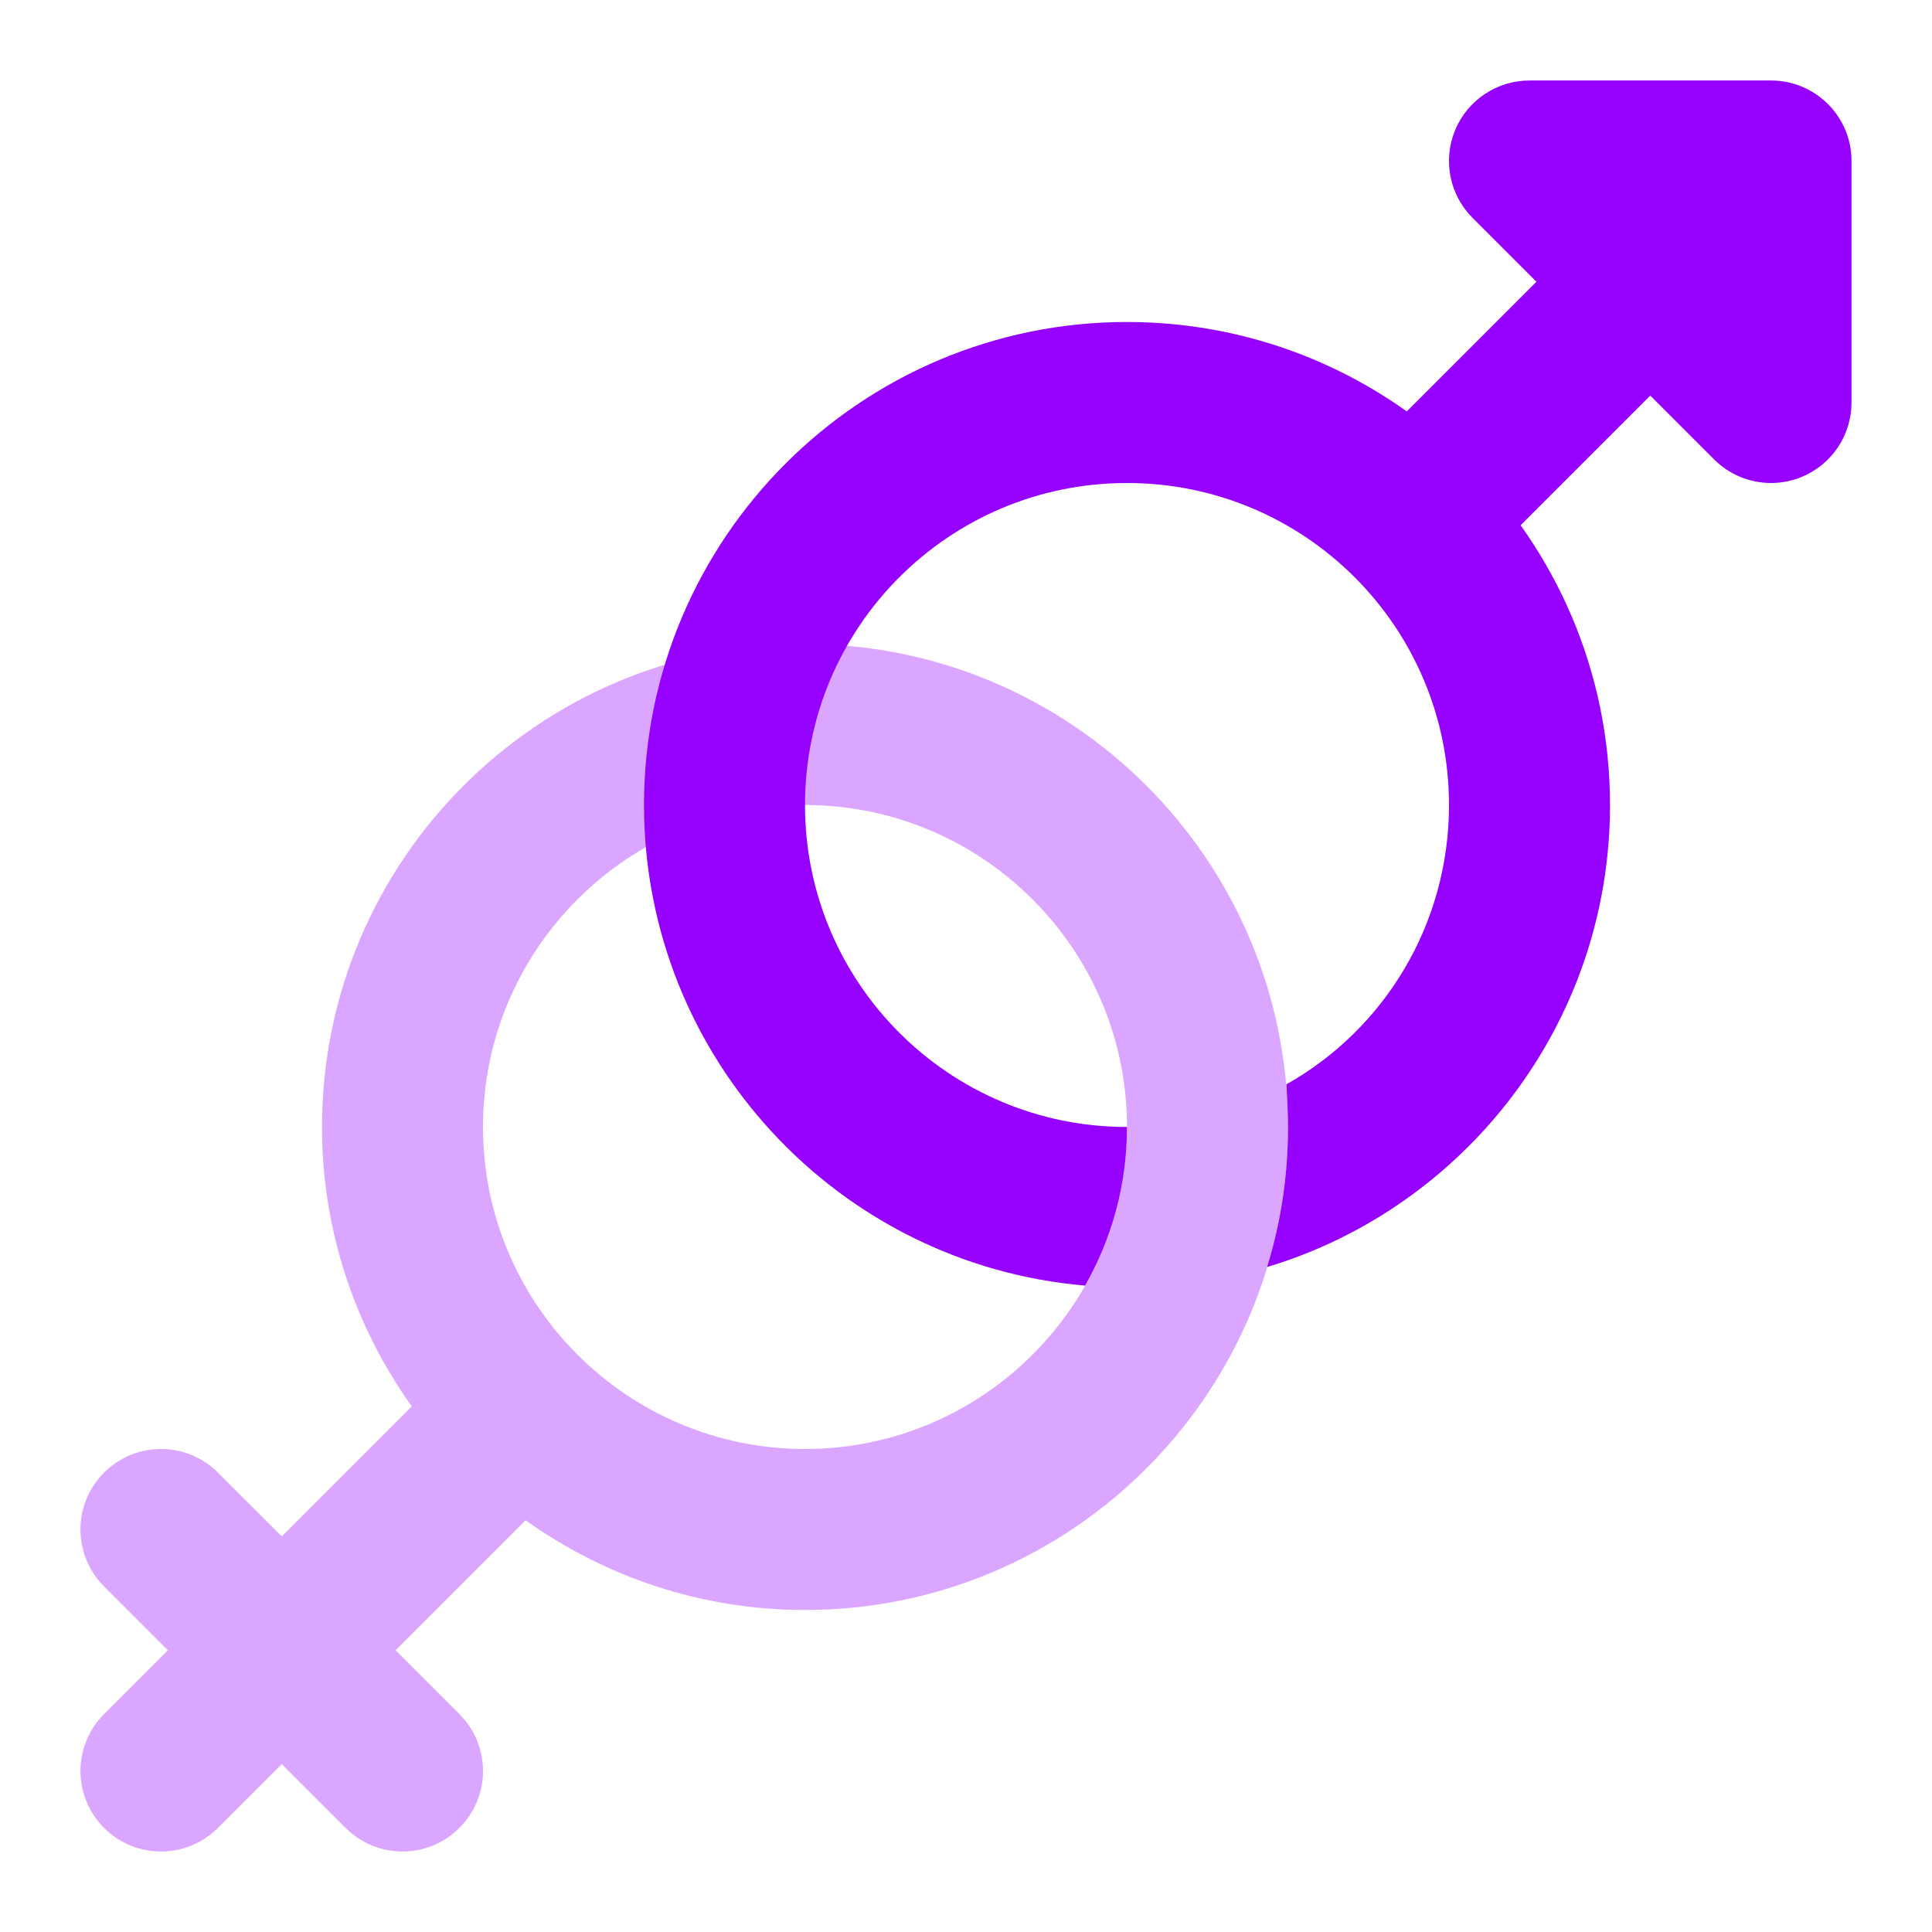
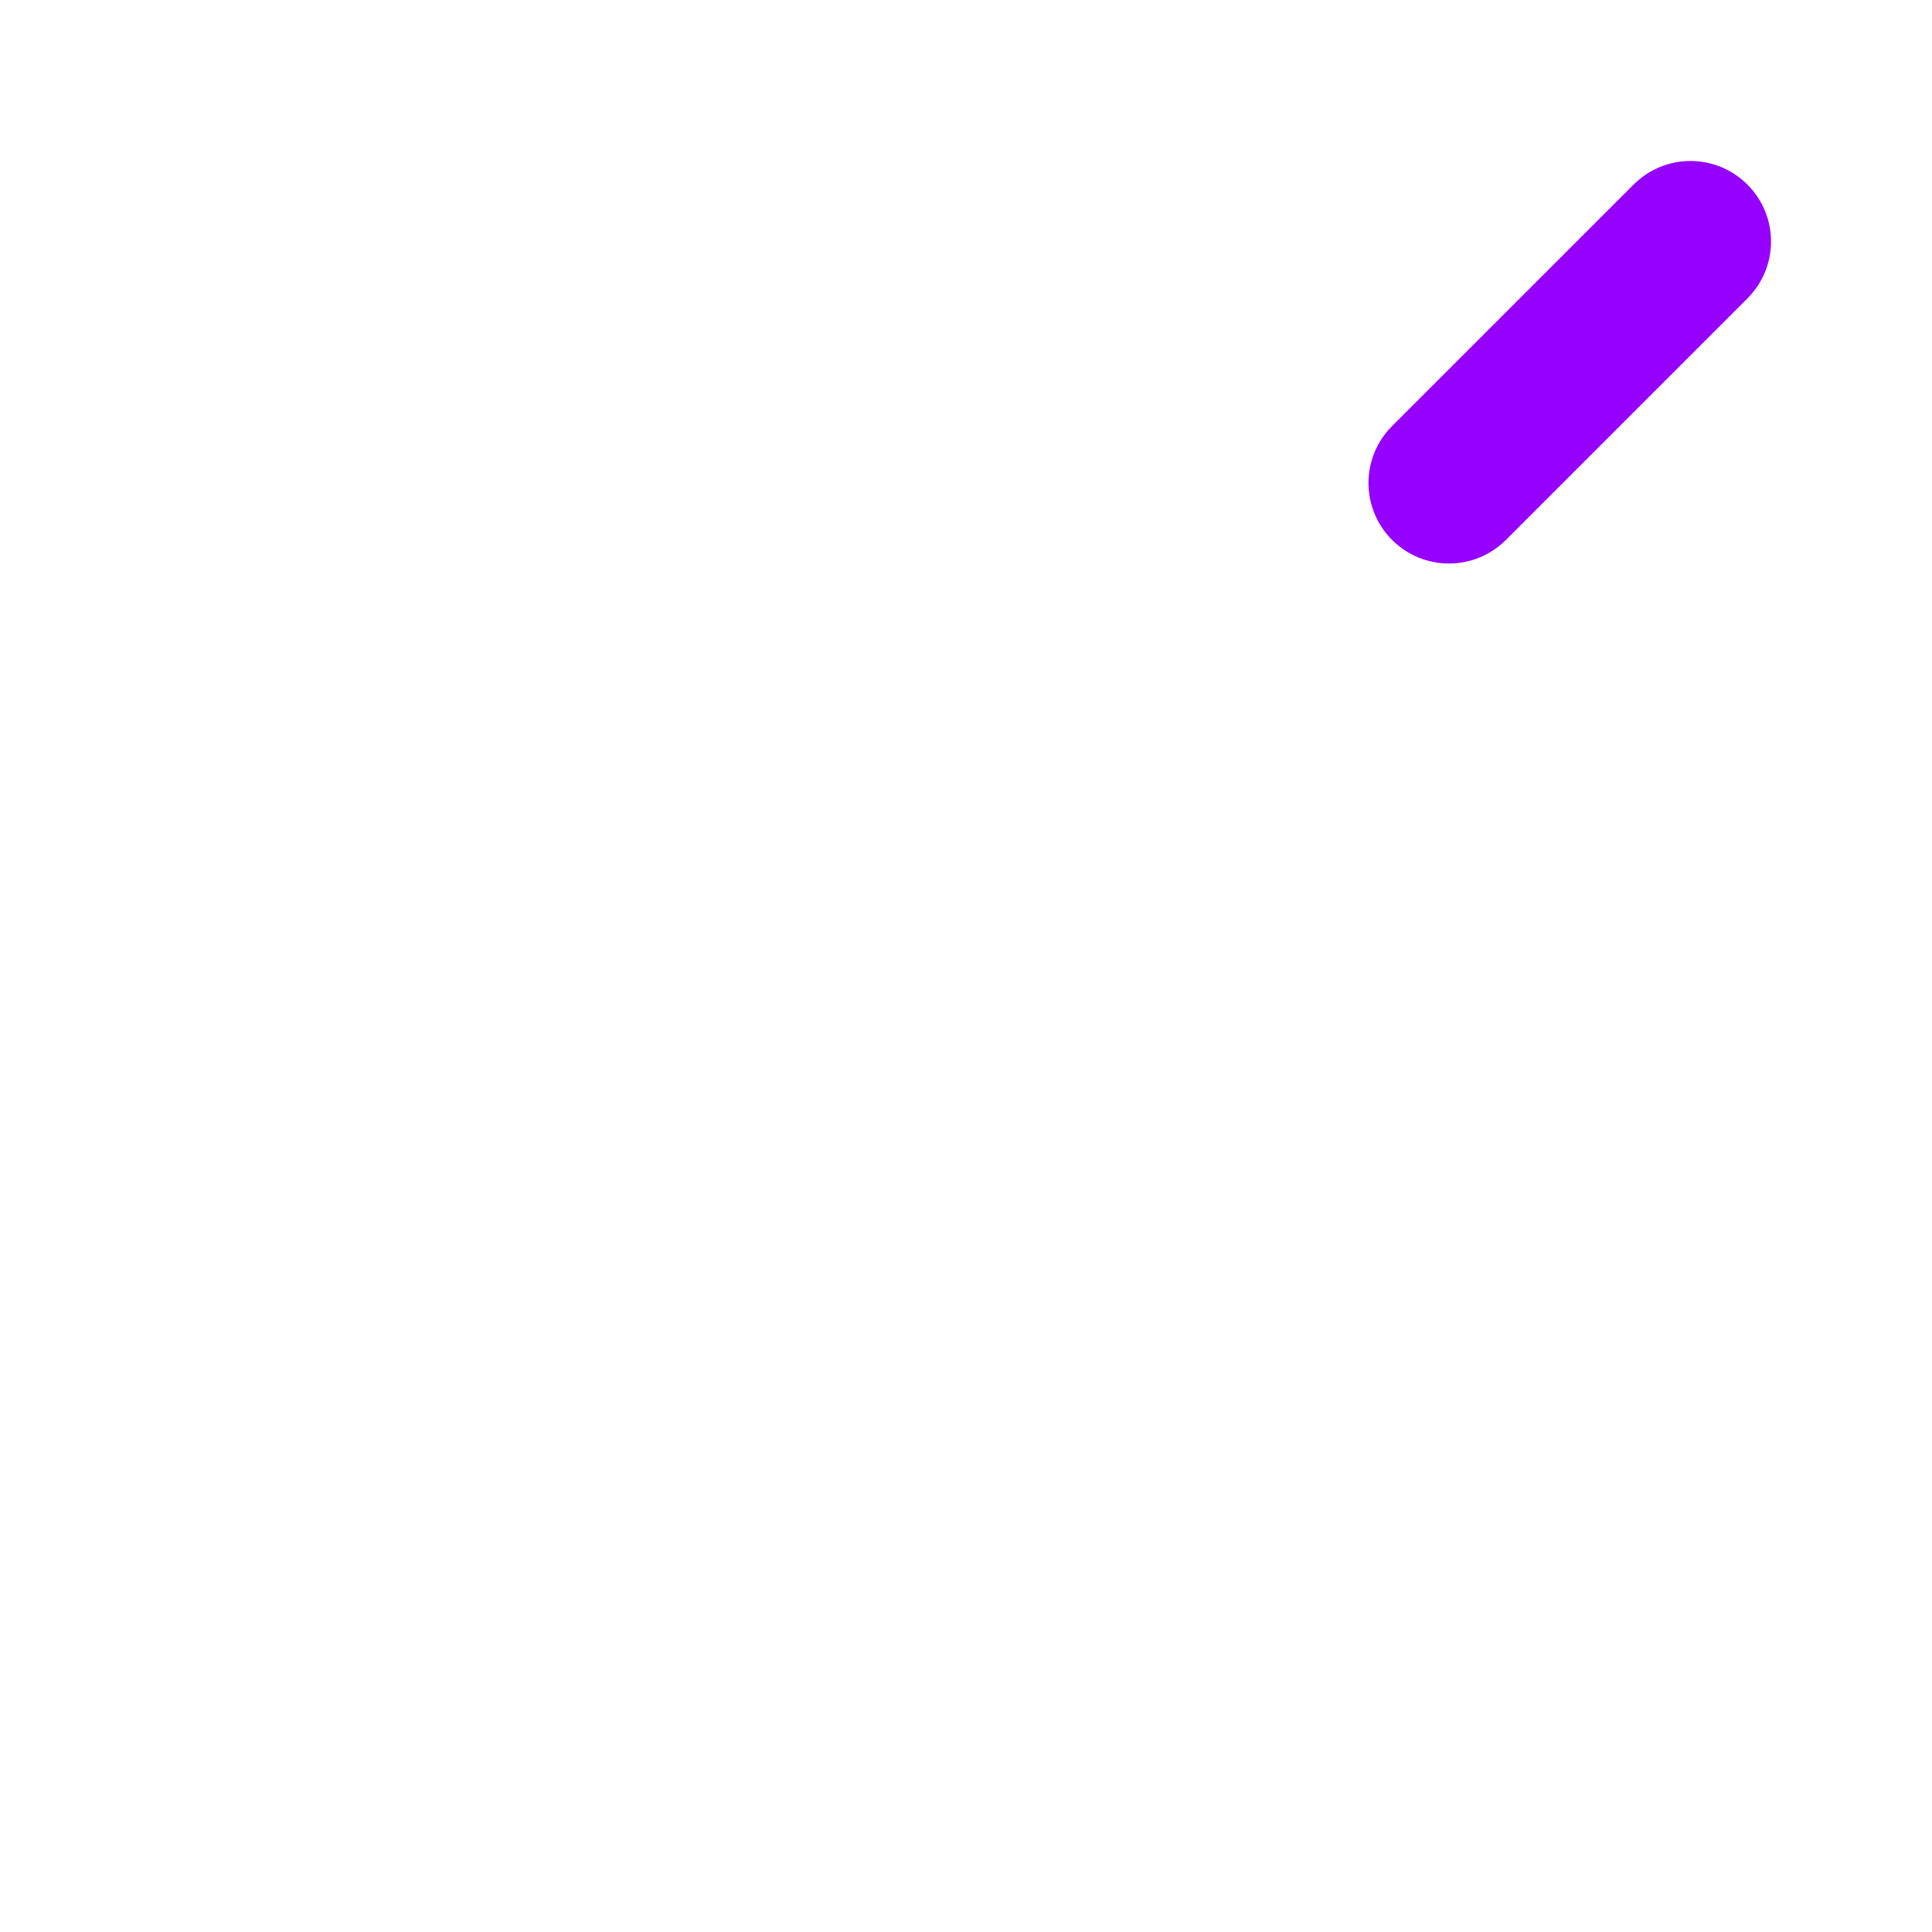
<svg xmlns="http://www.w3.org/2000/svg" width="80" height="80" viewBox="0 0 80 80" fill="none">
-   <path opacity="0.35" d="M33.333 26.667C22.303 26.667 13.333 35.637 13.333 46.667C13.333 50.98 14.72 54.967 17.05 58.237L11.667 63.62L9.023 60.977C7.72 59.674 5.613 59.674 4.31 60.977C3.007 62.28 3.007 64.387 4.31 65.69L6.953 68.334L4.31 70.977C3.007 72.28 3.007 74.39 4.31 75.69C4.96 76.34 5.813 76.667 6.667 76.667C7.52 76.667 8.373 76.34 9.023 75.69L11.667 73.047L14.31 75.69C14.96 76.34 15.813 76.667 16.667 76.667C17.52 76.667 18.373 76.34 19.023 75.69C20.327 74.387 20.327 72.28 19.023 70.977L16.38 68.334L21.763 62.95C25.033 65.28 29.02 66.667 33.333 66.667C44.363 66.667 53.333 57.697 53.333 46.667C53.333 35.637 44.363 26.667 33.333 26.667ZM33.333 60C25.98 60 20 54.02 20 46.667C20 39.314 25.98 33.334 33.333 33.334C40.687 33.334 46.667 39.314 46.667 46.667C46.667 54.02 40.687 60 33.333 60Z" fill="#9500FF" />
-   <path d="M73.333 20C72.467 20 71.613 19.66 70.977 19.023L60.977 9.023C60.023 8.07 59.737 6.636 60.253 5.39C60.767 4.146 61.987 3.333 63.333 3.333H73.333C75.177 3.333 76.667 4.826 76.667 6.666V16.666C76.667 18.013 75.857 19.23 74.61 19.746C74.197 19.916 73.763 20 73.333 20Z" fill="#9500FF" />
  <path d="M60 23.334C59.147 23.334 58.293 23.007 57.643 22.357C56.34 21.053 56.34 18.947 57.643 17.643L67.643 7.644C68.947 6.34 71.053 6.34 72.357 7.644C73.66 8.947 73.66 11.053 72.357 12.357L62.357 22.357C61.707 23.007 60.853 23.334 60 23.334Z" fill="#9500FF" />
-   <path d="M46.667 13.333C35.633 13.333 26.667 22.3 26.667 33.333C26.667 43.766 34.7 52.366 44.933 53.233C46.033 51.3 46.667 49.066 46.667 46.666C39.3 46.666 33.333 40.7 33.333 33.333C33.333 25.966 39.3 20 46.667 20C54.033 20 60 25.966 60 33.333C60 38.3 57.3 42.633 53.267 44.9C53.3 45.5 53.333 46.066 53.333 46.666C53.333 48.7 53.033 50.633 52.467 52.466C60.667 50 66.667 42.366 66.667 33.333C66.667 22.3 57.7 13.333 46.667 13.333Z" fill="#9500FF" />
</svg>